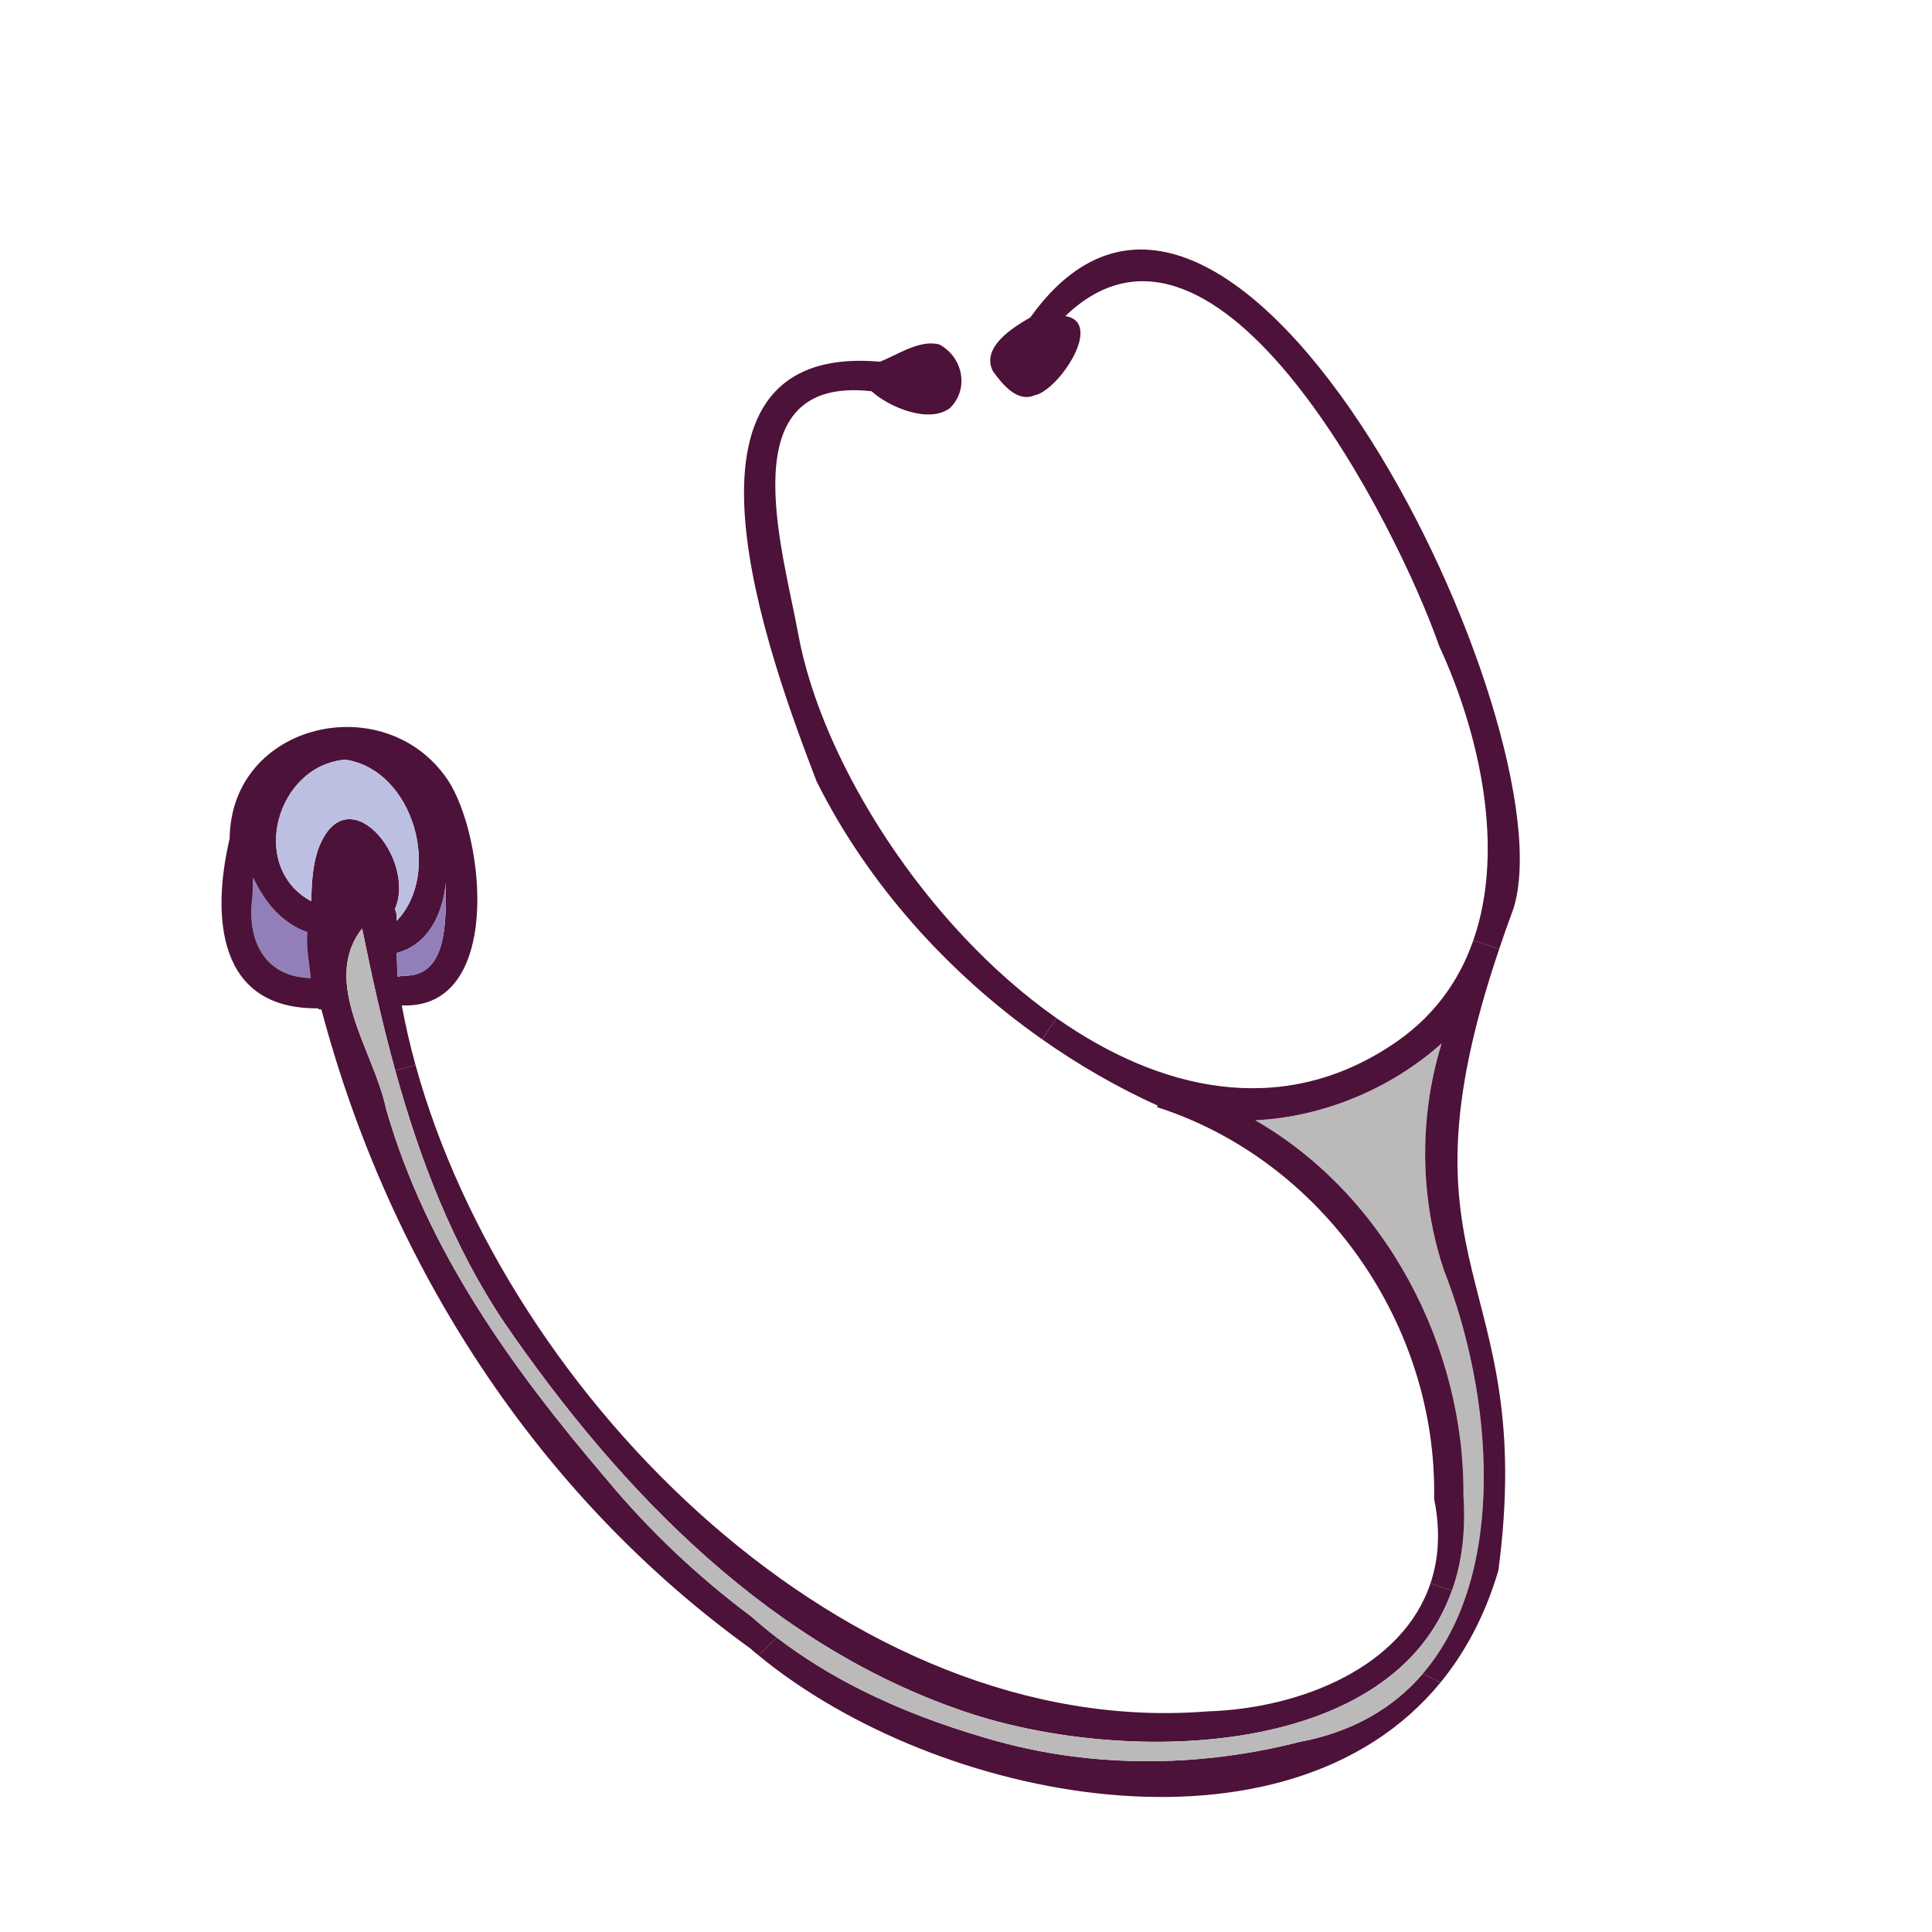
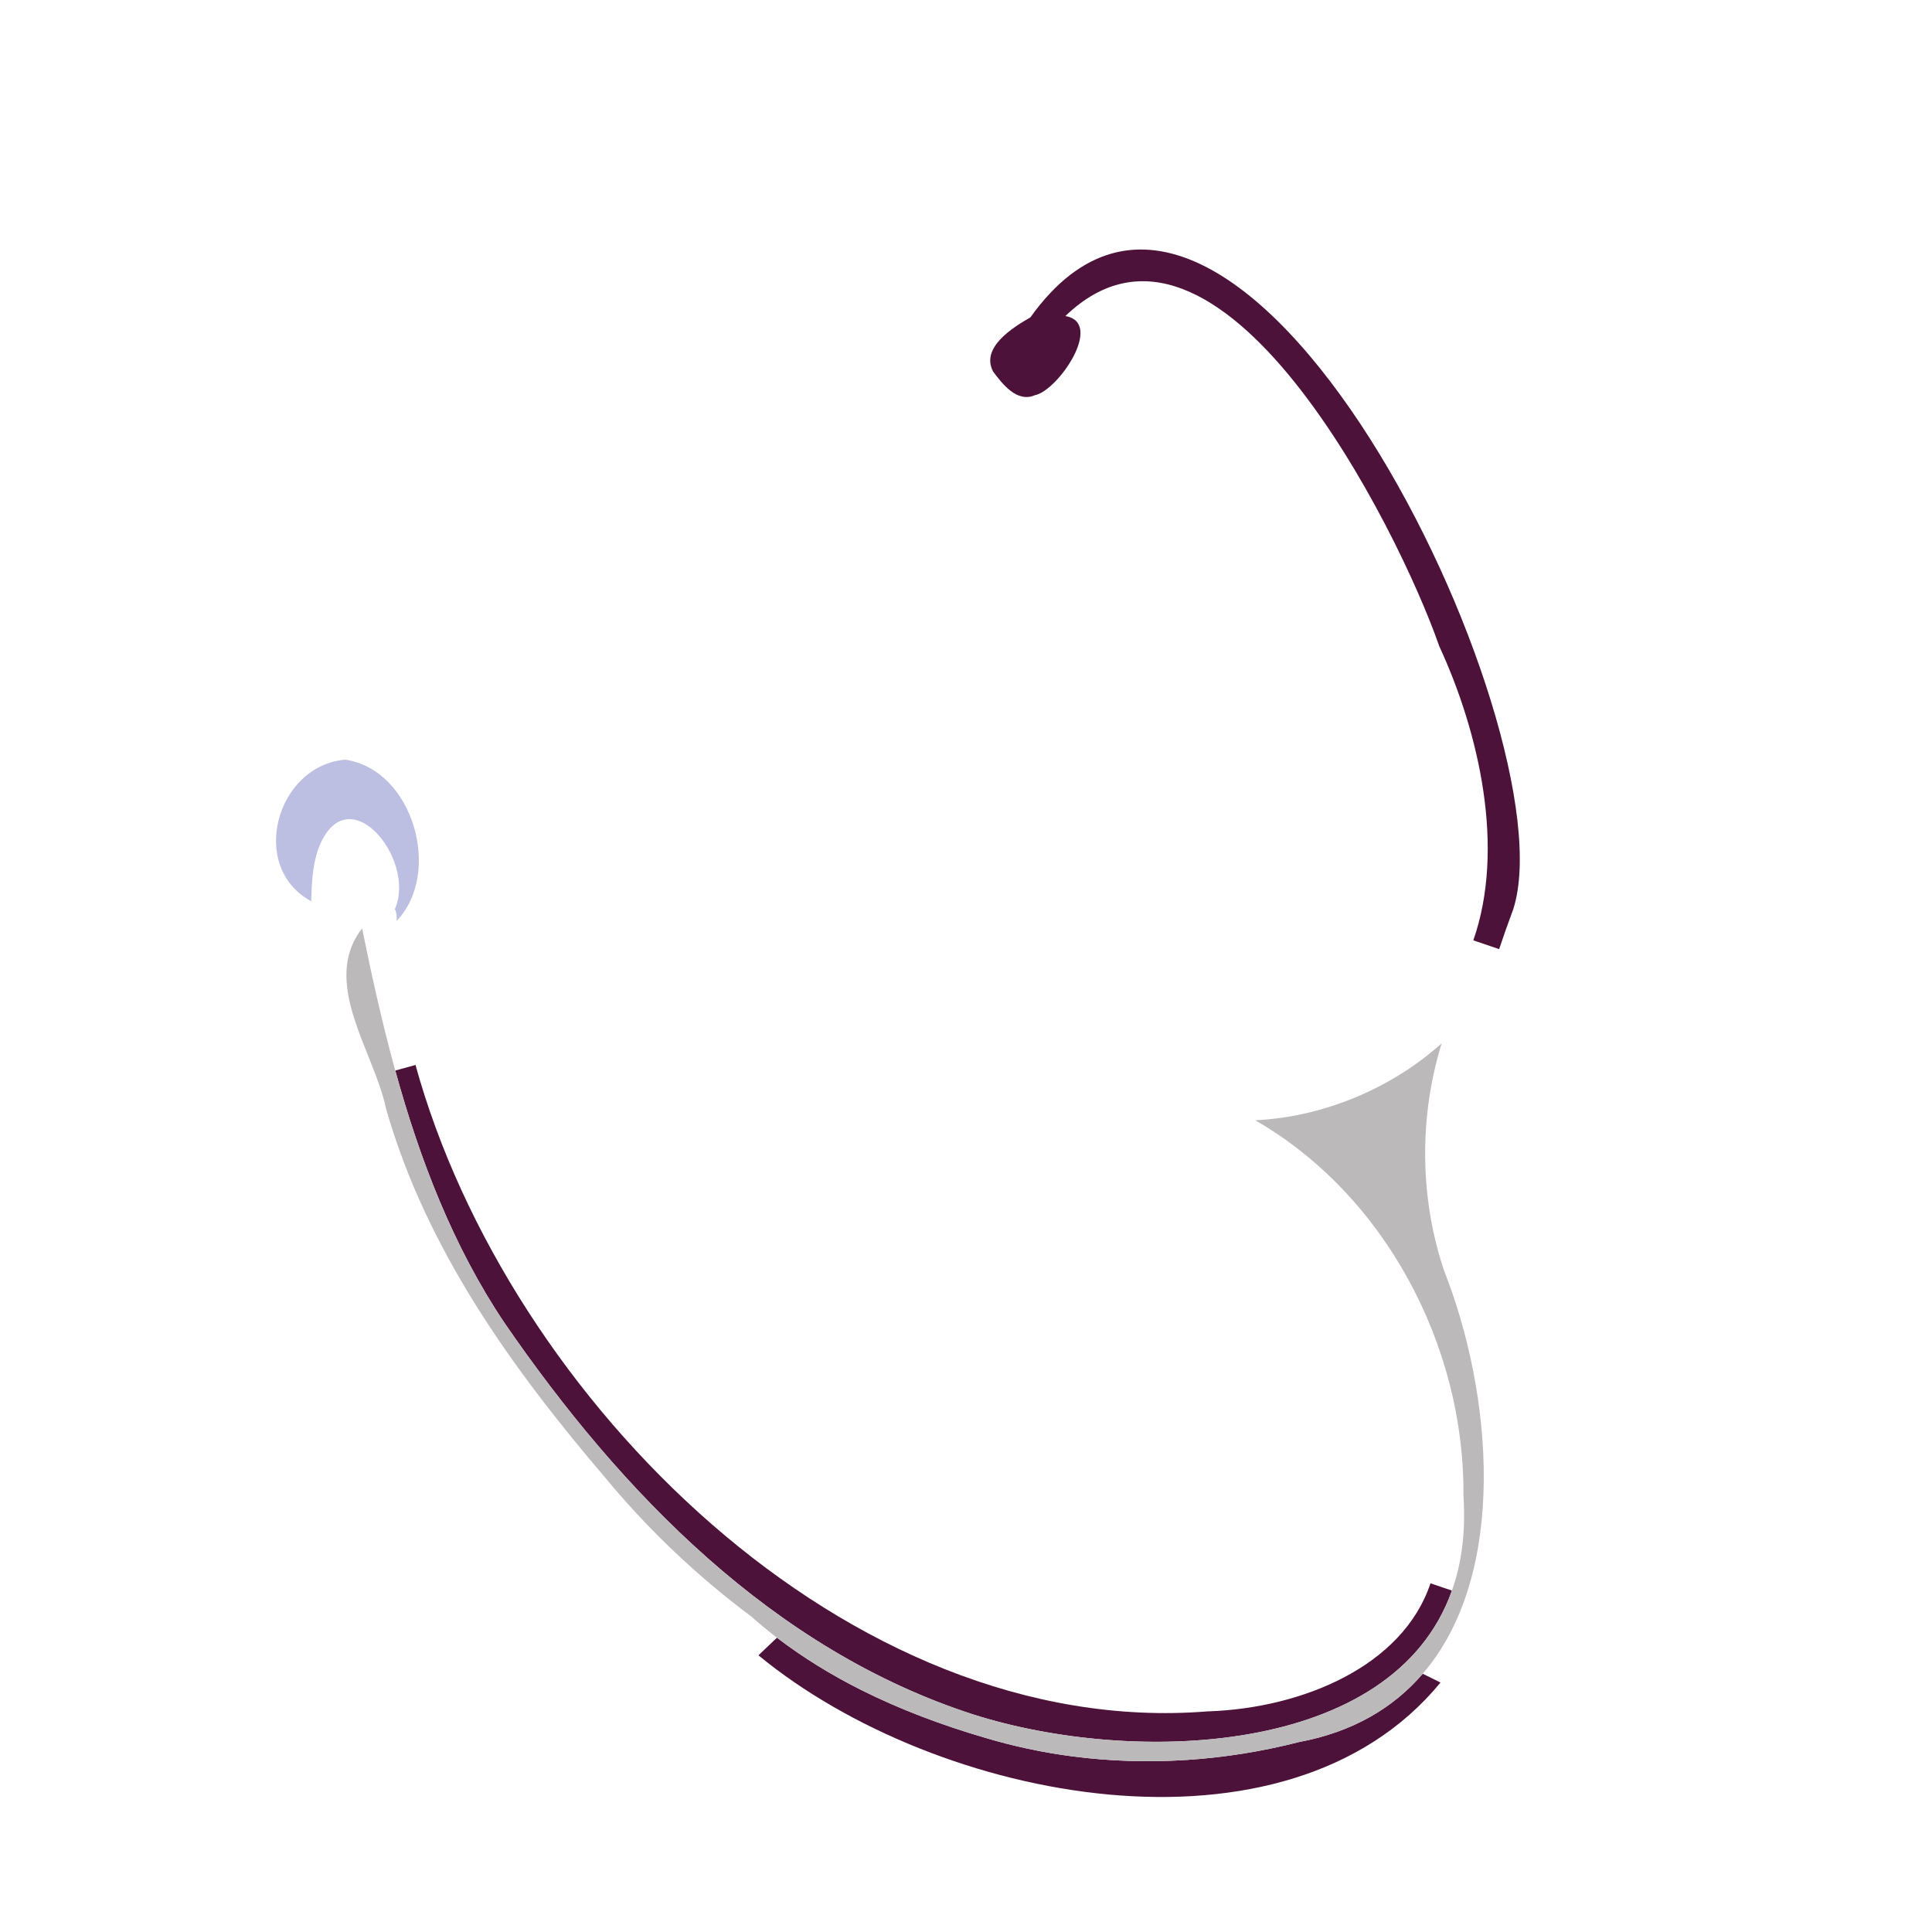
<svg xmlns="http://www.w3.org/2000/svg" width="170" height="170" viewBox="0 0 170 170" fill="none">
-   <path d="M22.209 78.934C21.702 82.678 23.221 85.958 27.337 86.061C27.226 84.732 26.893 83.334 27.055 82.022C24.791 81.237 23.265 79.337 22.28 77.219C22.238 77.794 22.252 78.368 22.209 78.934Z" fill="#927FBA" />
-   <path d="M27.959 74.83C30.411 67.984 36.712 75.535 34.746 80.001C34.914 80.315 34.916 80.677 34.901 81.031C38.929 76.857 36.398 67.75 30.391 66.844C24.314 67.341 21.824 76.297 27.383 79.3C27.423 77.795 27.492 76.269 27.959 74.83ZM27.337 86.061C27.226 84.732 26.892 83.334 27.054 82.022C24.791 81.237 23.264 79.338 22.28 77.219C22.237 77.794 22.252 78.368 22.208 78.934C21.702 82.678 23.221 85.958 27.337 86.061ZM33.971 97.571C37.528 109.978 45.059 120.416 53.277 130.051C57.044 134.605 61.371 138.705 66.107 142.238C66.839 142.89 67.596 143.513 68.365 144.104L66.737 145.652C66.496 145.461 66.264 145.262 66.031 145.063C66.076 145.09 66.12 145.121 66.164 145.151C47.24 131.552 34.225 111.252 28.284 88.838C28.202 88.811 28.112 88.802 28.031 88.812C28.02 88.779 28.014 88.756 28 88.722C19.098 88.835 18.605 80.613 20.208 73.779C20.331 63.532 33.907 60.489 39.391 68.614C42.72 73.629 44.238 88.873 35.352 88.465C35.674 90.207 36.076 91.963 36.56 93.708L34.78 94.198C33.631 90.047 32.706 85.847 31.863 81.694C28.167 86.451 32.938 92.547 33.971 97.571ZM35.619 85.858C39.351 85.873 39.259 81.159 39.223 77.711C38.953 80.409 37.697 83.136 34.91 83.848C34.938 84.553 34.936 85.263 34.998 85.966C35.194 85.895 35.401 85.847 35.619 85.858Z" fill="#4D1239" />
  <path d="M27.959 74.83C30.411 67.984 36.712 75.535 34.746 80.001C34.914 80.315 34.916 80.677 34.901 81.031C38.929 76.857 36.398 67.75 30.391 66.844C24.314 67.341 21.824 76.297 27.383 79.3C27.423 77.795 27.492 76.269 27.959 74.83Z" fill="#BCBFE1" />
-   <path d="M34.911 83.847C34.939 84.553 34.937 85.263 34.998 85.966C35.194 85.894 35.401 85.847 35.62 85.858C39.351 85.872 39.259 81.159 39.223 77.711C38.953 80.409 37.697 83.136 34.911 83.847Z" fill="#927FBA" />
-   <path d="M70.235 55.779C68.894 48.369 64.101 32.991 76.693 34.429C78.223 35.819 81.697 37.296 83.569 35.923C85.316 34.248 84.731 31.412 82.656 30.313C80.949 29.847 79 31.211 77.426 31.828C57.228 30.053 67.84 58.262 71.855 68.76C76.333 77.724 83.38 85.605 91.69 91.447L92.973 89.593C81.471 81.527 72.305 67.091 70.235 55.779Z" fill="#4D1239" />
  <path d="M68.366 144.104L66.737 145.652C82.476 158.623 113.214 164.556 126.751 148.049L125.189 147.275C122.653 150.23 119.098 152.392 114.295 153.287C107.828 154.943 101.021 155.409 94.406 154.552C91.761 154.211 89.154 153.655 86.607 152.889C82.868 151.792 79.212 150.429 75.751 148.69C73.161 147.39 70.679 145.872 68.366 144.104Z" fill="#4D1239" />
  <path d="M90.663 27.929C89.102 28.823 86.275 30.585 87.383 32.69C88.207 33.799 89.486 35.449 91.05 34.779C93.085 34.397 97.192 28.393 93.743 27.811C107.206 14.852 123.05 46.531 126.636 56.844C130.189 64.534 132.46 74.673 129.64 82.743L131.912 83.516C132.29 82.385 132.701 81.214 133.156 79.997C138.215 64.187 108.641 2.778 90.663 27.929Z" fill="#4D1239" />
  <path d="M44.399 116.417C54.645 131.316 68.038 145.192 85.685 150.873C99.547 155.276 122.558 154.646 127.758 139.958L125.872 139.319C123.428 146.619 114.618 150.277 106.423 150.582L106.416 150.579C106.366 150.582 106.324 150.585 106.279 150.586C106.26 150.582 106.252 150.583 106.237 150.589C106.229 150.59 106.229 150.59 106.229 150.59C106.222 150.587 106.213 150.587 106.195 150.592C74.731 153.078 44.678 123.129 36.56 93.708L34.78 94.198C36.938 102.028 39.868 109.675 44.399 116.417Z" fill="#4D1239" />
  <path d="M75.751 148.69C79.212 150.429 82.868 151.791 86.607 152.888C89.154 153.655 91.761 154.211 94.406 154.551C101.021 155.409 107.828 154.942 114.295 153.286C119.098 152.392 122.653 150.23 125.189 147.275C132.761 138.462 131.318 122.56 127.053 111.767C125.497 107.127 125.045 102.1 125.674 97.235C125.912 95.396 126.309 93.574 126.853 91.806C122.414 95.792 116.402 98.297 110.446 98.573C121.898 105.148 128.879 118.475 128.772 131.57L128.769 131.577C128.77 131.594 128.766 131.604 128.772 131.627C128.984 134.801 128.608 137.568 127.758 139.958C122.558 154.646 99.547 155.276 85.685 150.873C68.038 145.192 54.644 131.316 44.399 116.417C39.868 109.675 36.938 102.028 34.78 94.198C33.632 90.046 32.707 85.847 31.863 81.694C28.167 86.451 32.938 92.547 33.971 97.571C37.529 109.978 45.059 120.416 53.277 130.051C57.044 134.605 61.371 138.705 66.107 142.238C66.839 142.89 67.596 143.513 68.366 144.104C70.679 145.872 73.161 147.39 75.751 148.69Z" fill="#BCB9BB" />
-   <path d="M131.845 138.19C135.309 111.974 122.175 112.289 131.913 83.516L129.64 82.743C128.356 86.436 126.006 89.689 122.243 92.096C112.602 98.359 102.064 95.962 92.974 89.592L91.691 91.447C94.922 93.723 98.348 95.69 101.882 97.294C101.854 97.331 101.808 97.364 101.781 97.409C116.396 102.096 126.483 116.551 126.19 131.881C126.762 134.682 126.595 137.164 125.872 139.319L127.758 139.958C128.608 137.568 128.985 134.801 128.772 131.627C128.766 131.604 128.77 131.594 128.769 131.577L128.772 131.57C128.88 118.475 121.898 105.148 110.446 98.573C116.402 98.296 122.414 95.792 126.853 91.806C126.309 93.574 125.912 95.395 125.675 97.235C125.046 102.1 125.497 107.127 127.053 111.767C131.318 122.56 132.762 138.462 125.19 147.275L126.751 148.049C128.944 145.371 130.691 142.104 131.845 138.19Z" fill="#4D1239" />
</svg>